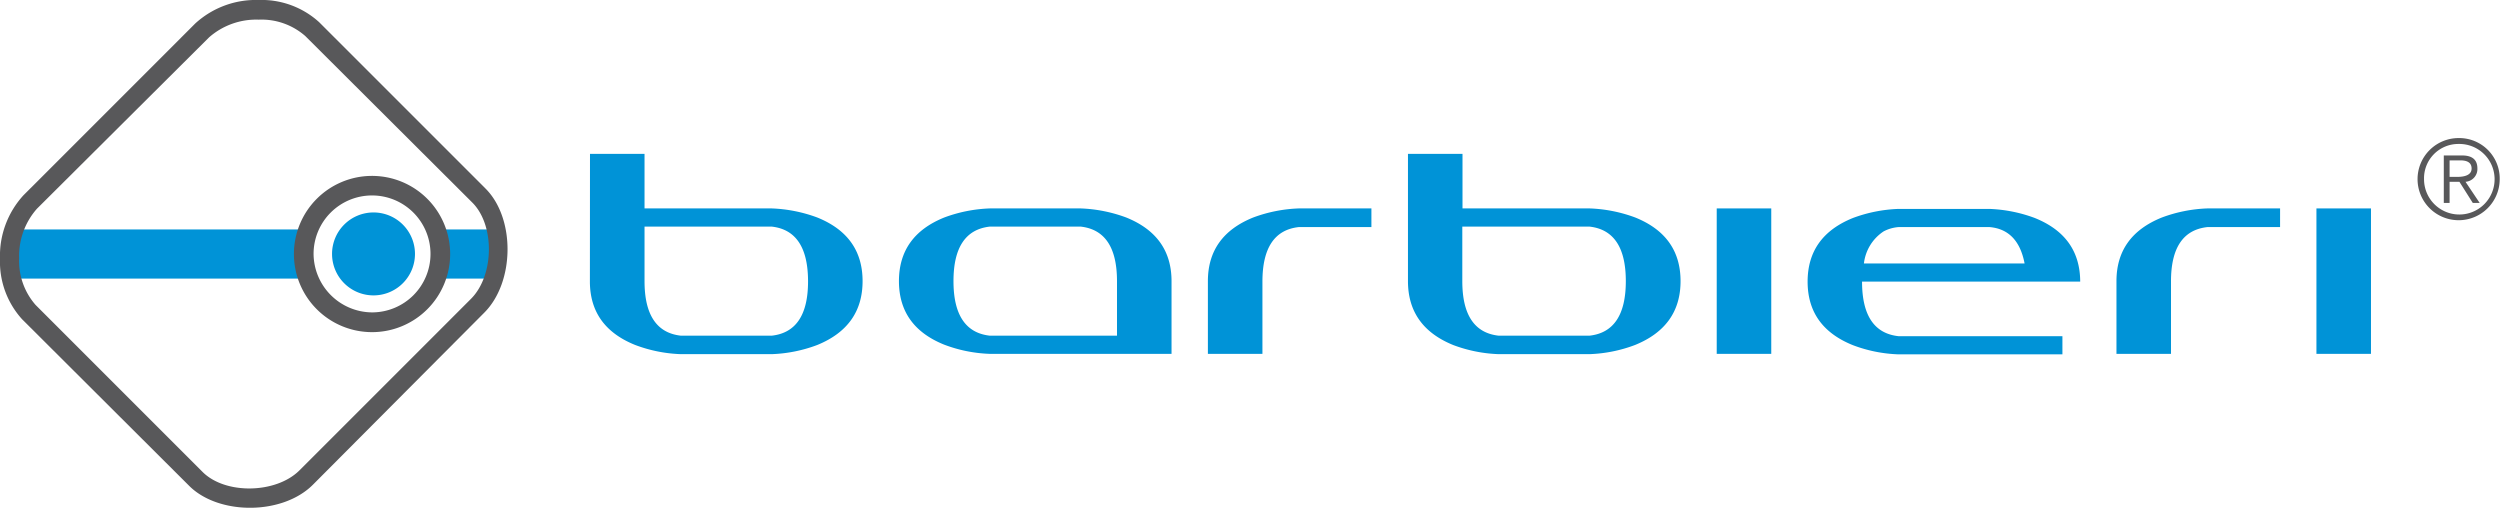
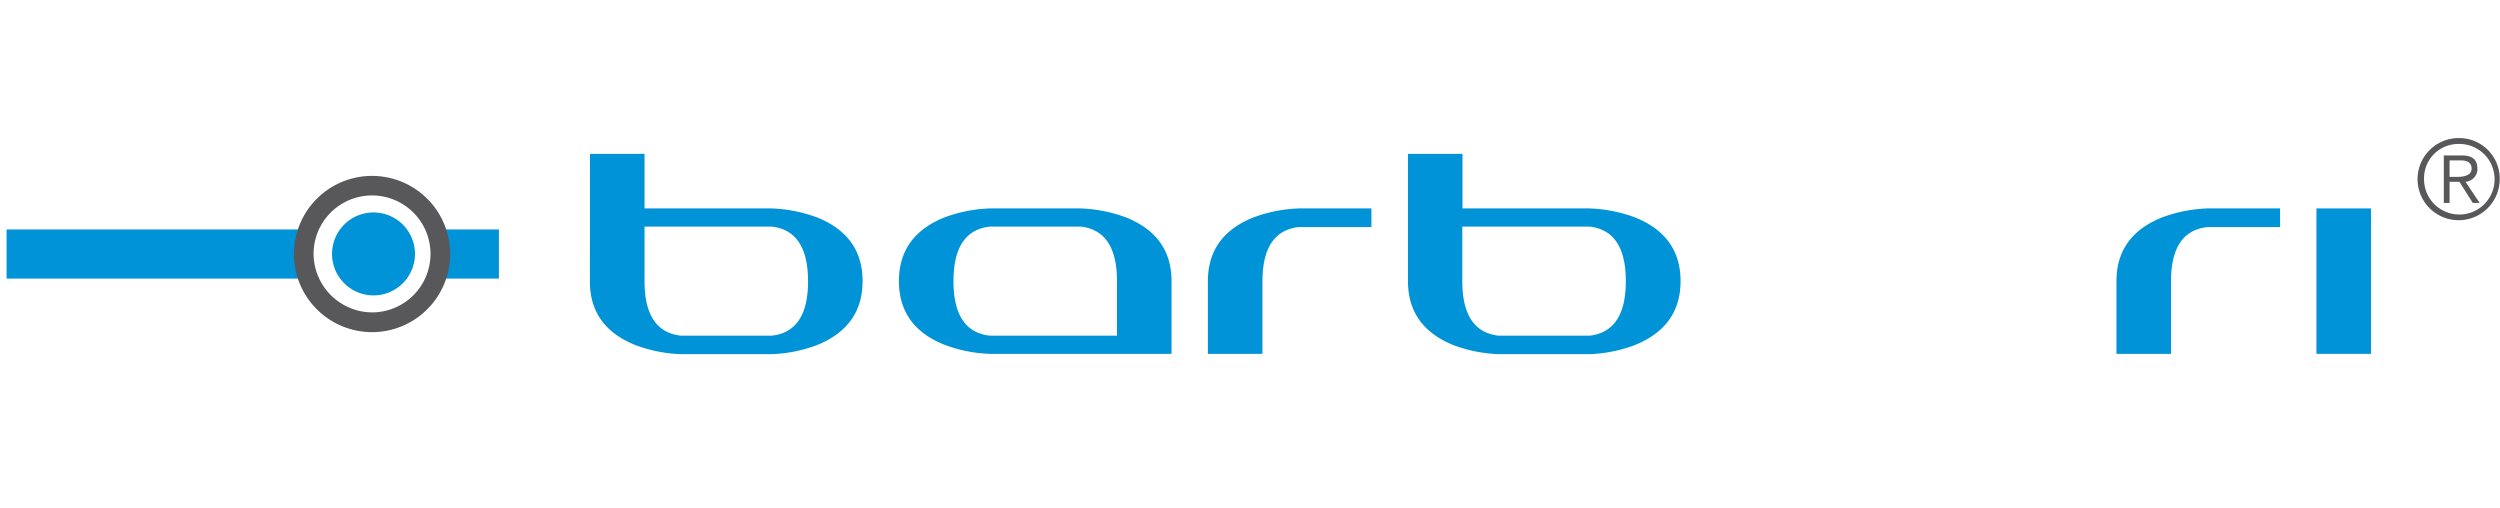
<svg xmlns="http://www.w3.org/2000/svg" id="Ebene_1" data-name="Ebene 1" viewBox="0 0 254.41 51.67">
  <defs>
    <style>.cls-1{fill:#0093d7;}.cls-2{fill:#58585a;}</style>
  </defs>
  <path class="cls-1" d="M243.31,423.5q0,5.14,3.7,5.55h9.24q3.71-.41,3.7-5.55t-3.7-5.55H243.31Zm-5.55-12.95h5.55v5.55h12.94a14.84,14.84,0,0,1,4.63.92q4.62,1.86,4.62,6.48T260.88,430a14.55,14.55,0,0,1-4.63.93H247a14.55,14.55,0,0,1-4.63-.93q-4.62-1.85-4.62-6.47Z" transform="translate(-177.72 -394.89)" />
  <path class="cls-1" d="M291.39,423.5q0-5.14-3.7-5.55h-9.24q-3.7.41-3.7,5.55t3.7,5.55h12.94Zm-12.94,7.4a14.43,14.43,0,0,1-4.63-.93q-4.62-1.85-4.62-6.47t4.62-6.48a14.72,14.72,0,0,1,4.63-.92h9.24a14.84,14.84,0,0,1,4.63.92q4.62,1.86,4.62,6.48v7.4Z" transform="translate(-177.72 -394.89)" />
  <path class="cls-1" d="M306.19,423.5v7.4h-5.55v-7.4q0-4.62,4.62-6.48a14.77,14.77,0,0,1,4.62-.92h7.4V418h-7.4q-3.69.41-3.69,5.55" transform="translate(-177.72 -394.89)" />
  <path class="cls-1" d="M326.53,423.5q0,5.14,3.7,5.55h9.24q3.7-.41,3.7-5.55t-3.7-5.55H326.53ZM321,410.55h5.55v5.55h12.94a14.78,14.78,0,0,1,4.63.92q4.62,1.86,4.62,6.48T344.1,430a14.49,14.49,0,0,1-4.63.93h-9.24a14.55,14.55,0,0,1-4.63-.93Q321,428.13,321,423.5Z" transform="translate(-177.72 -394.89)" />
-   <rect class="cls-1" x="174.7" y="21.21" width="5.55" height="14.8" />
-   <path class="cls-1" d="M380.16,418h-9.25a3.85,3.85,0,0,0-1.51.44,4.52,4.52,0,0,0-2,3.26h16.35c-.44-2.3-1.63-3.53-3.55-3.7m-9.25,11.1h16.65v1.85H370.91a14.42,14.42,0,0,1-4.62-.93q-4.62-1.85-4.62-6.47t4.62-6.48a14.71,14.71,0,0,1,4.62-.92h9.25a14.71,14.71,0,0,1,4.62.92c3.09,1.24,4.62,3.4,4.63,6.48h-22.2c0,3.43,1.24,5.28,3.7,5.55" transform="translate(-177.72 -394.89)" />
  <path class="cls-1" d="M398.65,423.5v7.4H393.1v-7.4q0-4.62,4.63-6.48a14.71,14.71,0,0,1,4.62-.92h7.4V418h-7.4q-3.71.41-3.7,5.55" transform="translate(-177.72 -394.89)" />
  <rect class="cls-1" x="235.73" y="21.21" width="5.55" height="14.8" />
  <rect class="cls-1" x="0.67" y="23.35" width="30.24" height="5" />
  <rect class="cls-1" x="45.22" y="23.35" width="5.55" height="5" />
  <path class="cls-1" d="M211.51,420.73a4.22,4.22,0,1,1,4.22,4.22,4.22,4.22,0,0,1-4.22-4.22" transform="translate(-177.72 -394.89)" />
-   <path class="cls-2" d="M197.59,397.28l-17.48,17.48a9.12,9.12,0,0,0-2.39,6.46,8.71,8.71,0,0,0,2.25,6.16l17,16.95c3,3,9.52,3,12.62-.14L227,426.71c3.1-3.1,3.17-9.58.14-12.62l-16.95-16.95a8.71,8.71,0,0,0-6.16-2.25A9.13,9.13,0,0,0,197.59,397.28Zm.75,45.64-17-17a6.77,6.77,0,0,1-1.67-4.74,7.24,7.24,0,0,1,1.81-5.05L199,398.69a7.26,7.26,0,0,1,5.05-1.8,6.75,6.75,0,0,1,4.74,1.67l17,16.95h0c2.3,2.3,2.23,7.42-.14,9.79l-17.48,17.48C205.77,445.14,200.64,445.22,198.34,442.92Z" transform="translate(-177.72 -394.89)" />
  <path class="cls-2" d="M207.63,420.73a7.95,7.95,0,1,0,7.94-7.94A7.95,7.95,0,0,0,207.63,420.73Zm2,0a5.95,5.95,0,1,1,5.94,5.95A6,6,0,0,1,209.63,420.73Z" transform="translate(-177.72 -394.89)" />
  <path class="cls-2" d="M427,412.89v-1.68h1.09c.59,0,1.15.16,1.15.83s-.72.85-1.45.85Zm0,.5h1l1.36,2.15h.7l-1.44-2.15a1.3,1.3,0,0,0,1.21-1.35c0-.86-.48-1.33-1.57-1.33h-1.85v4.83H427Zm.92-3.85a3.59,3.59,0,1,1-3.52,3.58,3.49,3.49,0,0,1,3.52-3.58m0-.6a4.18,4.18,0,1,0,4.18,4.18,4.12,4.12,0,0,0-4.18-4.18" transform="translate(-177.72 -394.89)" />
</svg>